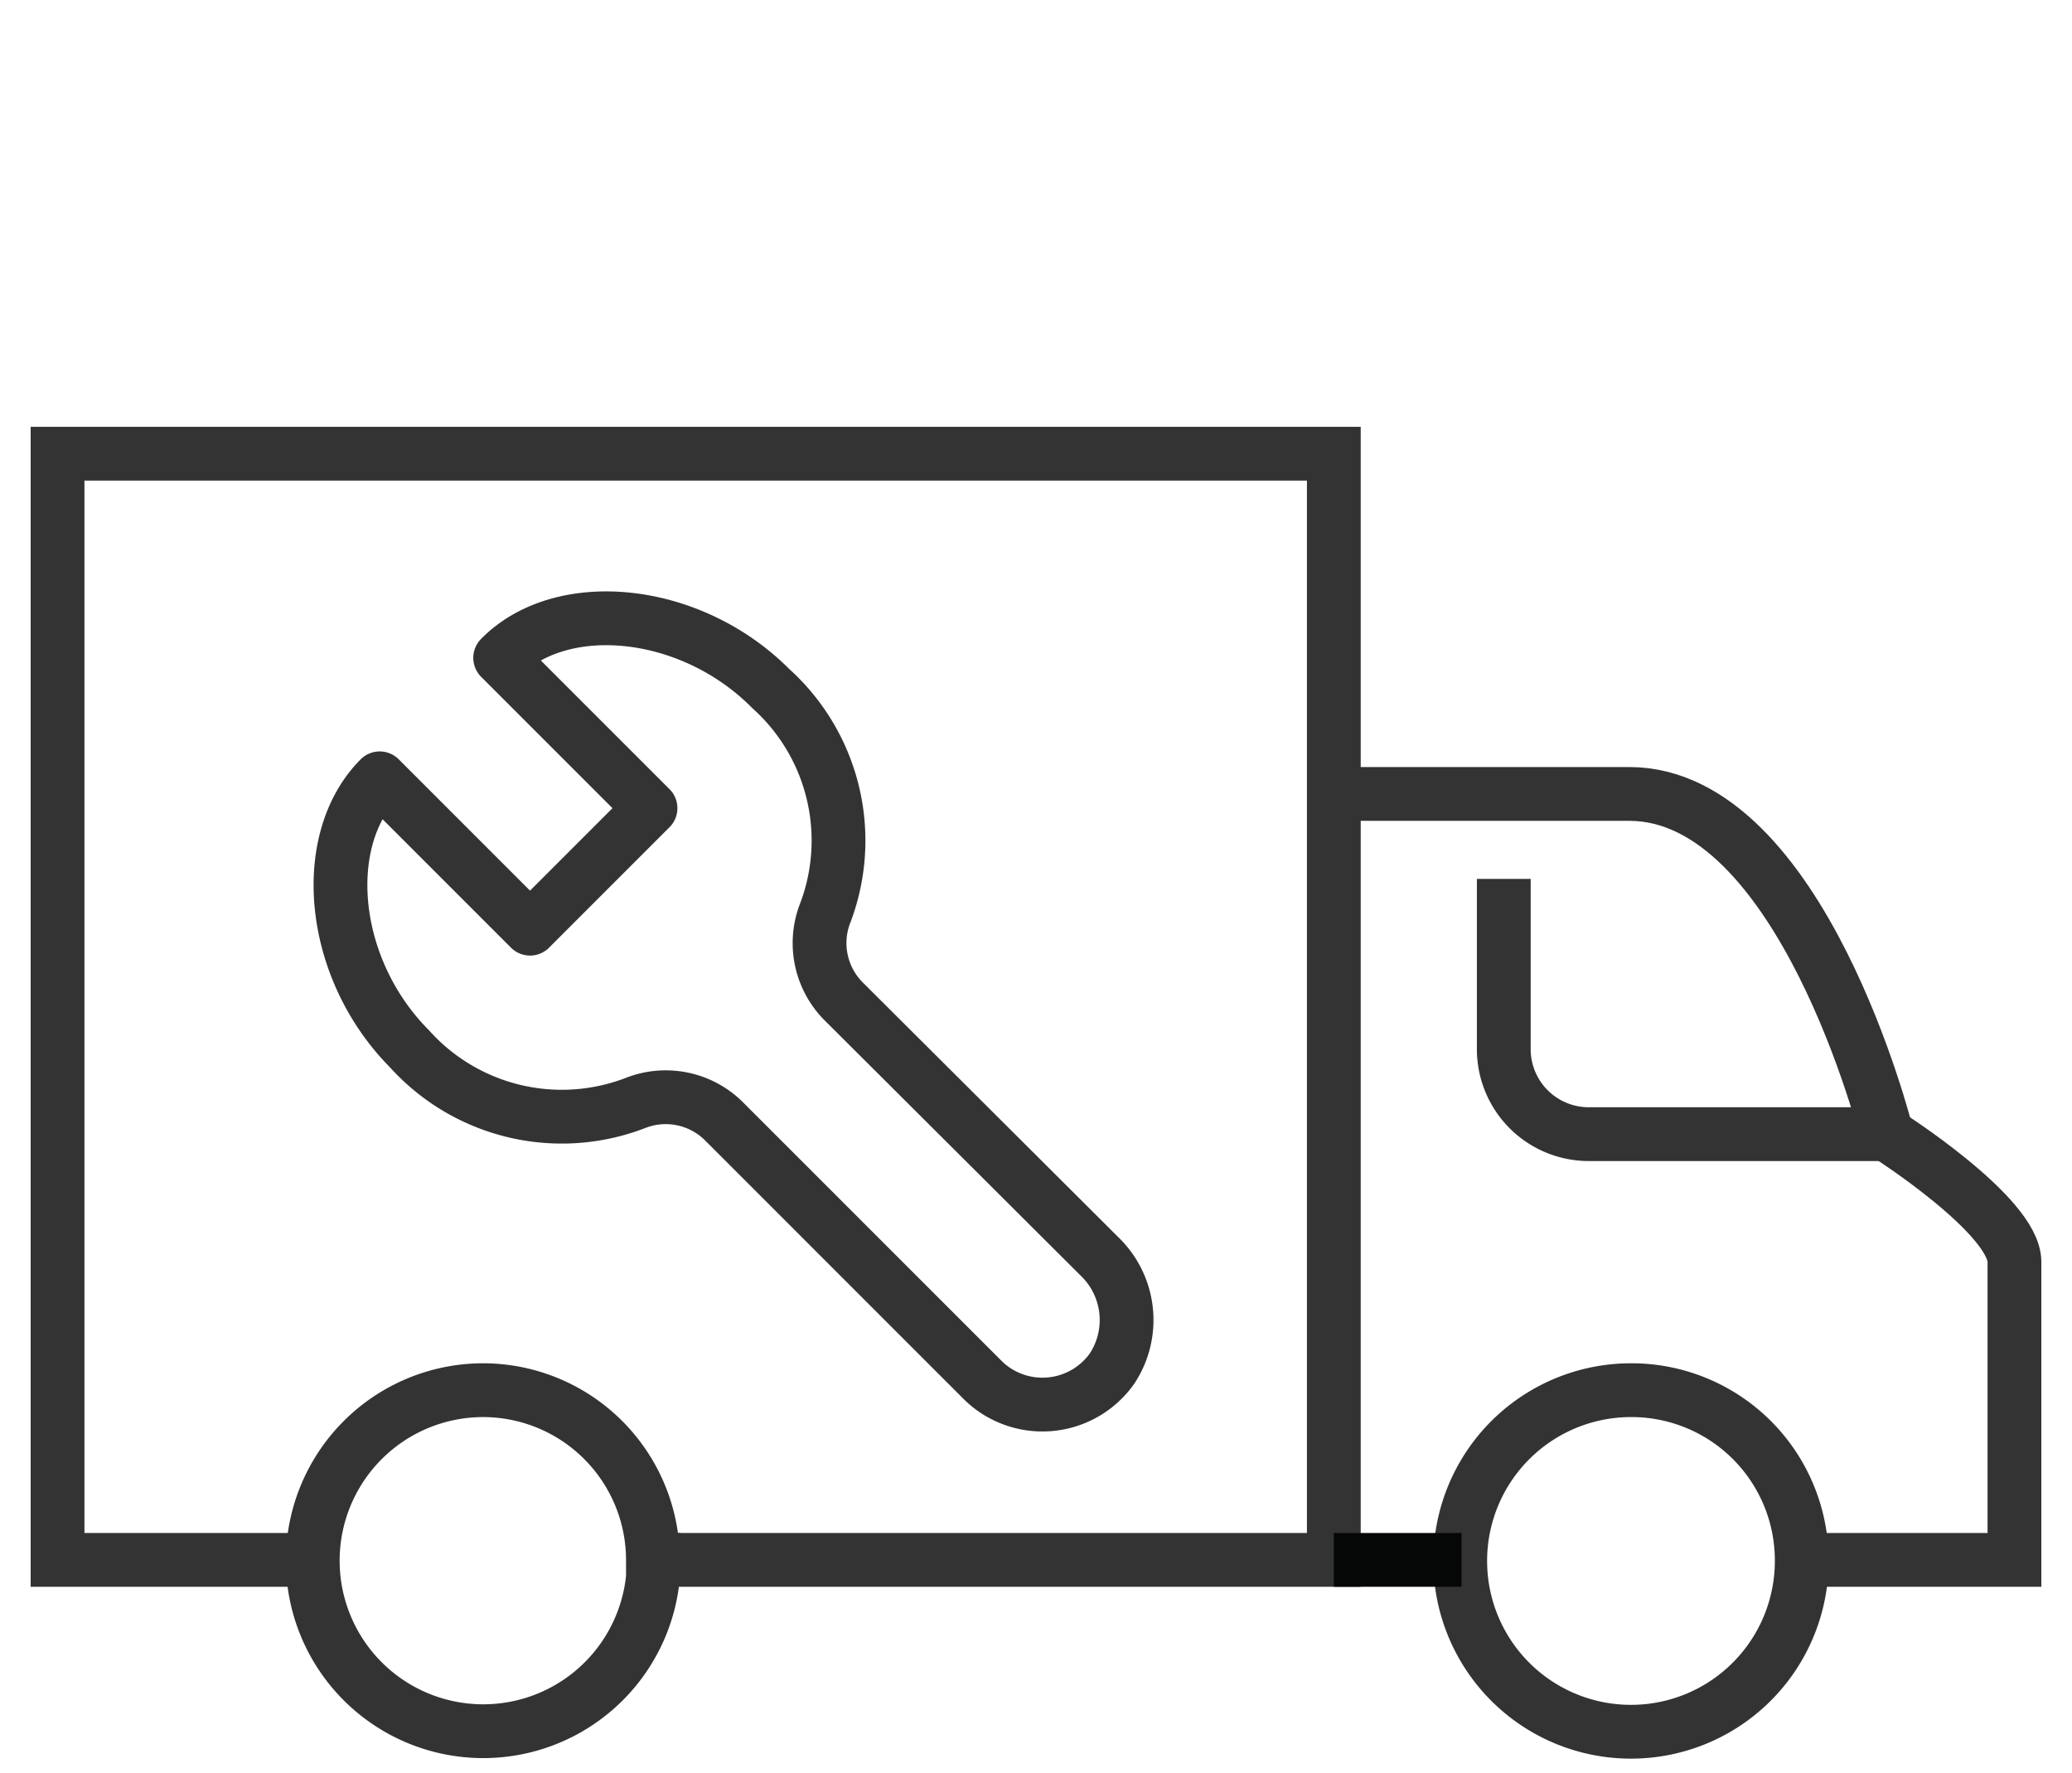
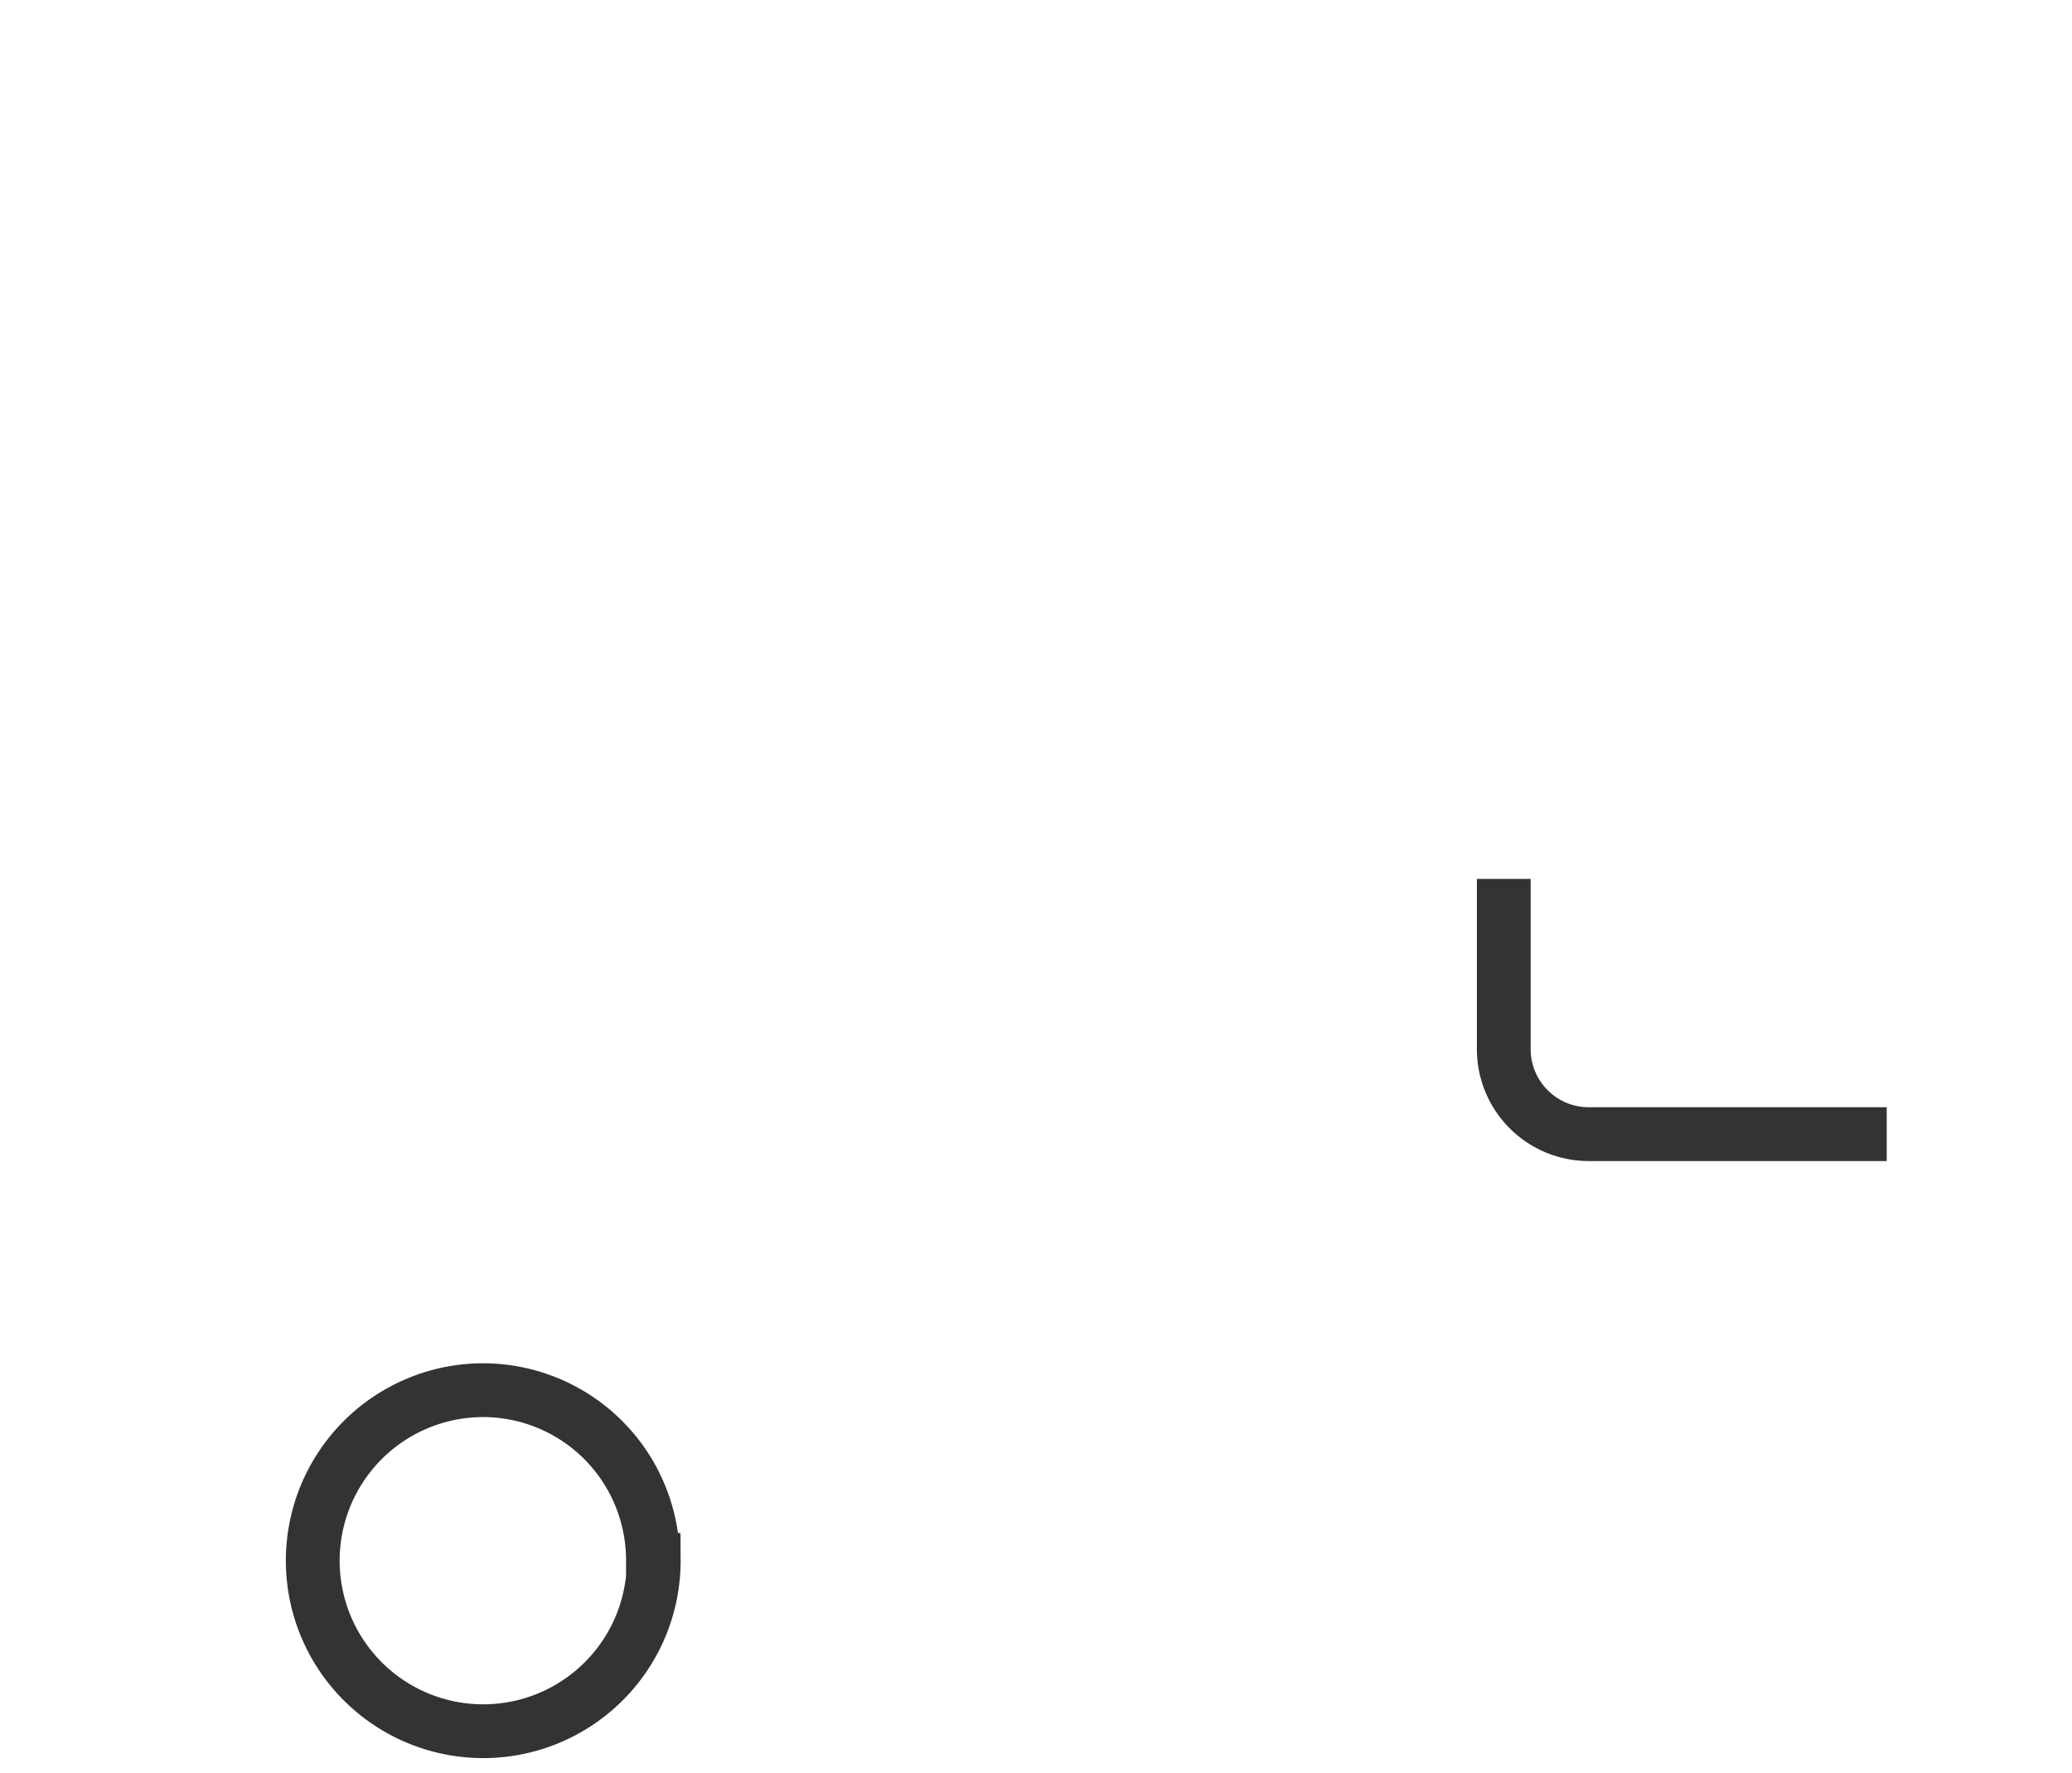
<svg xmlns="http://www.w3.org/2000/svg" id="Layer_1" data-name="Layer 1" viewBox="0 0 77.05 65.92">
  <defs>
    <style>.cls-1,.cls-2,.cls-3{fill:none;stroke-width:2px;}.cls-1,.cls-3{stroke:#333;}.cls-1,.cls-2{stroke-miterlimit:10;}.cls-2{stroke:#050706;}.cls-3{stroke-linejoin:round;}</style>
  </defs>
  <title>Installasjon_2</title>
  <g id="Group_934" data-name="Group 934">
-     <path id="Path_658" data-name="Path 658" class="cls-1" d="M67,58h7.91V46.92c0-1.73-4.75-4.75-4.75-4.75S67,29.52,60.58,29.52h-11" />
-     <path id="Path_659" data-name="Path 659" class="cls-1" d="M24.28,58H49.6V16.87H2.14V58h9.53" />
-     <path id="Path_660" data-name="Path 660" class="cls-1" d="M67,58a6.35,6.35,0,1,1-6.38-6.31h0A6.33,6.33,0,0,1,67,58Z" />
    <path id="Path_661" data-name="Path 661" class="cls-1" d="M24.31,58a6.34,6.34,0,1,1-6.37-6.31h0A6.32,6.32,0,0,1,24.28,58h0Z" />
-     <line id="Line_37" data-name="Line 37" class="cls-2" x1="49.6" y1="58" x2="54.35" y2="58" />
    <path id="Path_662" data-name="Path 662" class="cls-1" d="M70.16,42.17H59.08A3.16,3.16,0,0,1,55.92,39h0V32.68" />
-     <path id="Path_663" data-name="Path 663" class="cls-3" d="M14.12,28.94l5.59,5.59,4.48-4.48-5.59-5.59c2.28-2.32,7.08-1.86,10.06,1.14a7.6,7.6,0,0,1,2,8.42,3.07,3.07,0,0,0,.76,3.26l9.46,9.43a3.28,3.28,0,0,1,.47,4.18,3.17,3.17,0,0,1-4.42.75,3.07,3.07,0,0,1-.41-.35l-9.58-9.58A3.07,3.07,0,0,0,23.66,41a7.62,7.62,0,0,1-8.43-2C12.25,36,11.84,31.23,14.12,28.94Z" />
  </g>
</svg>